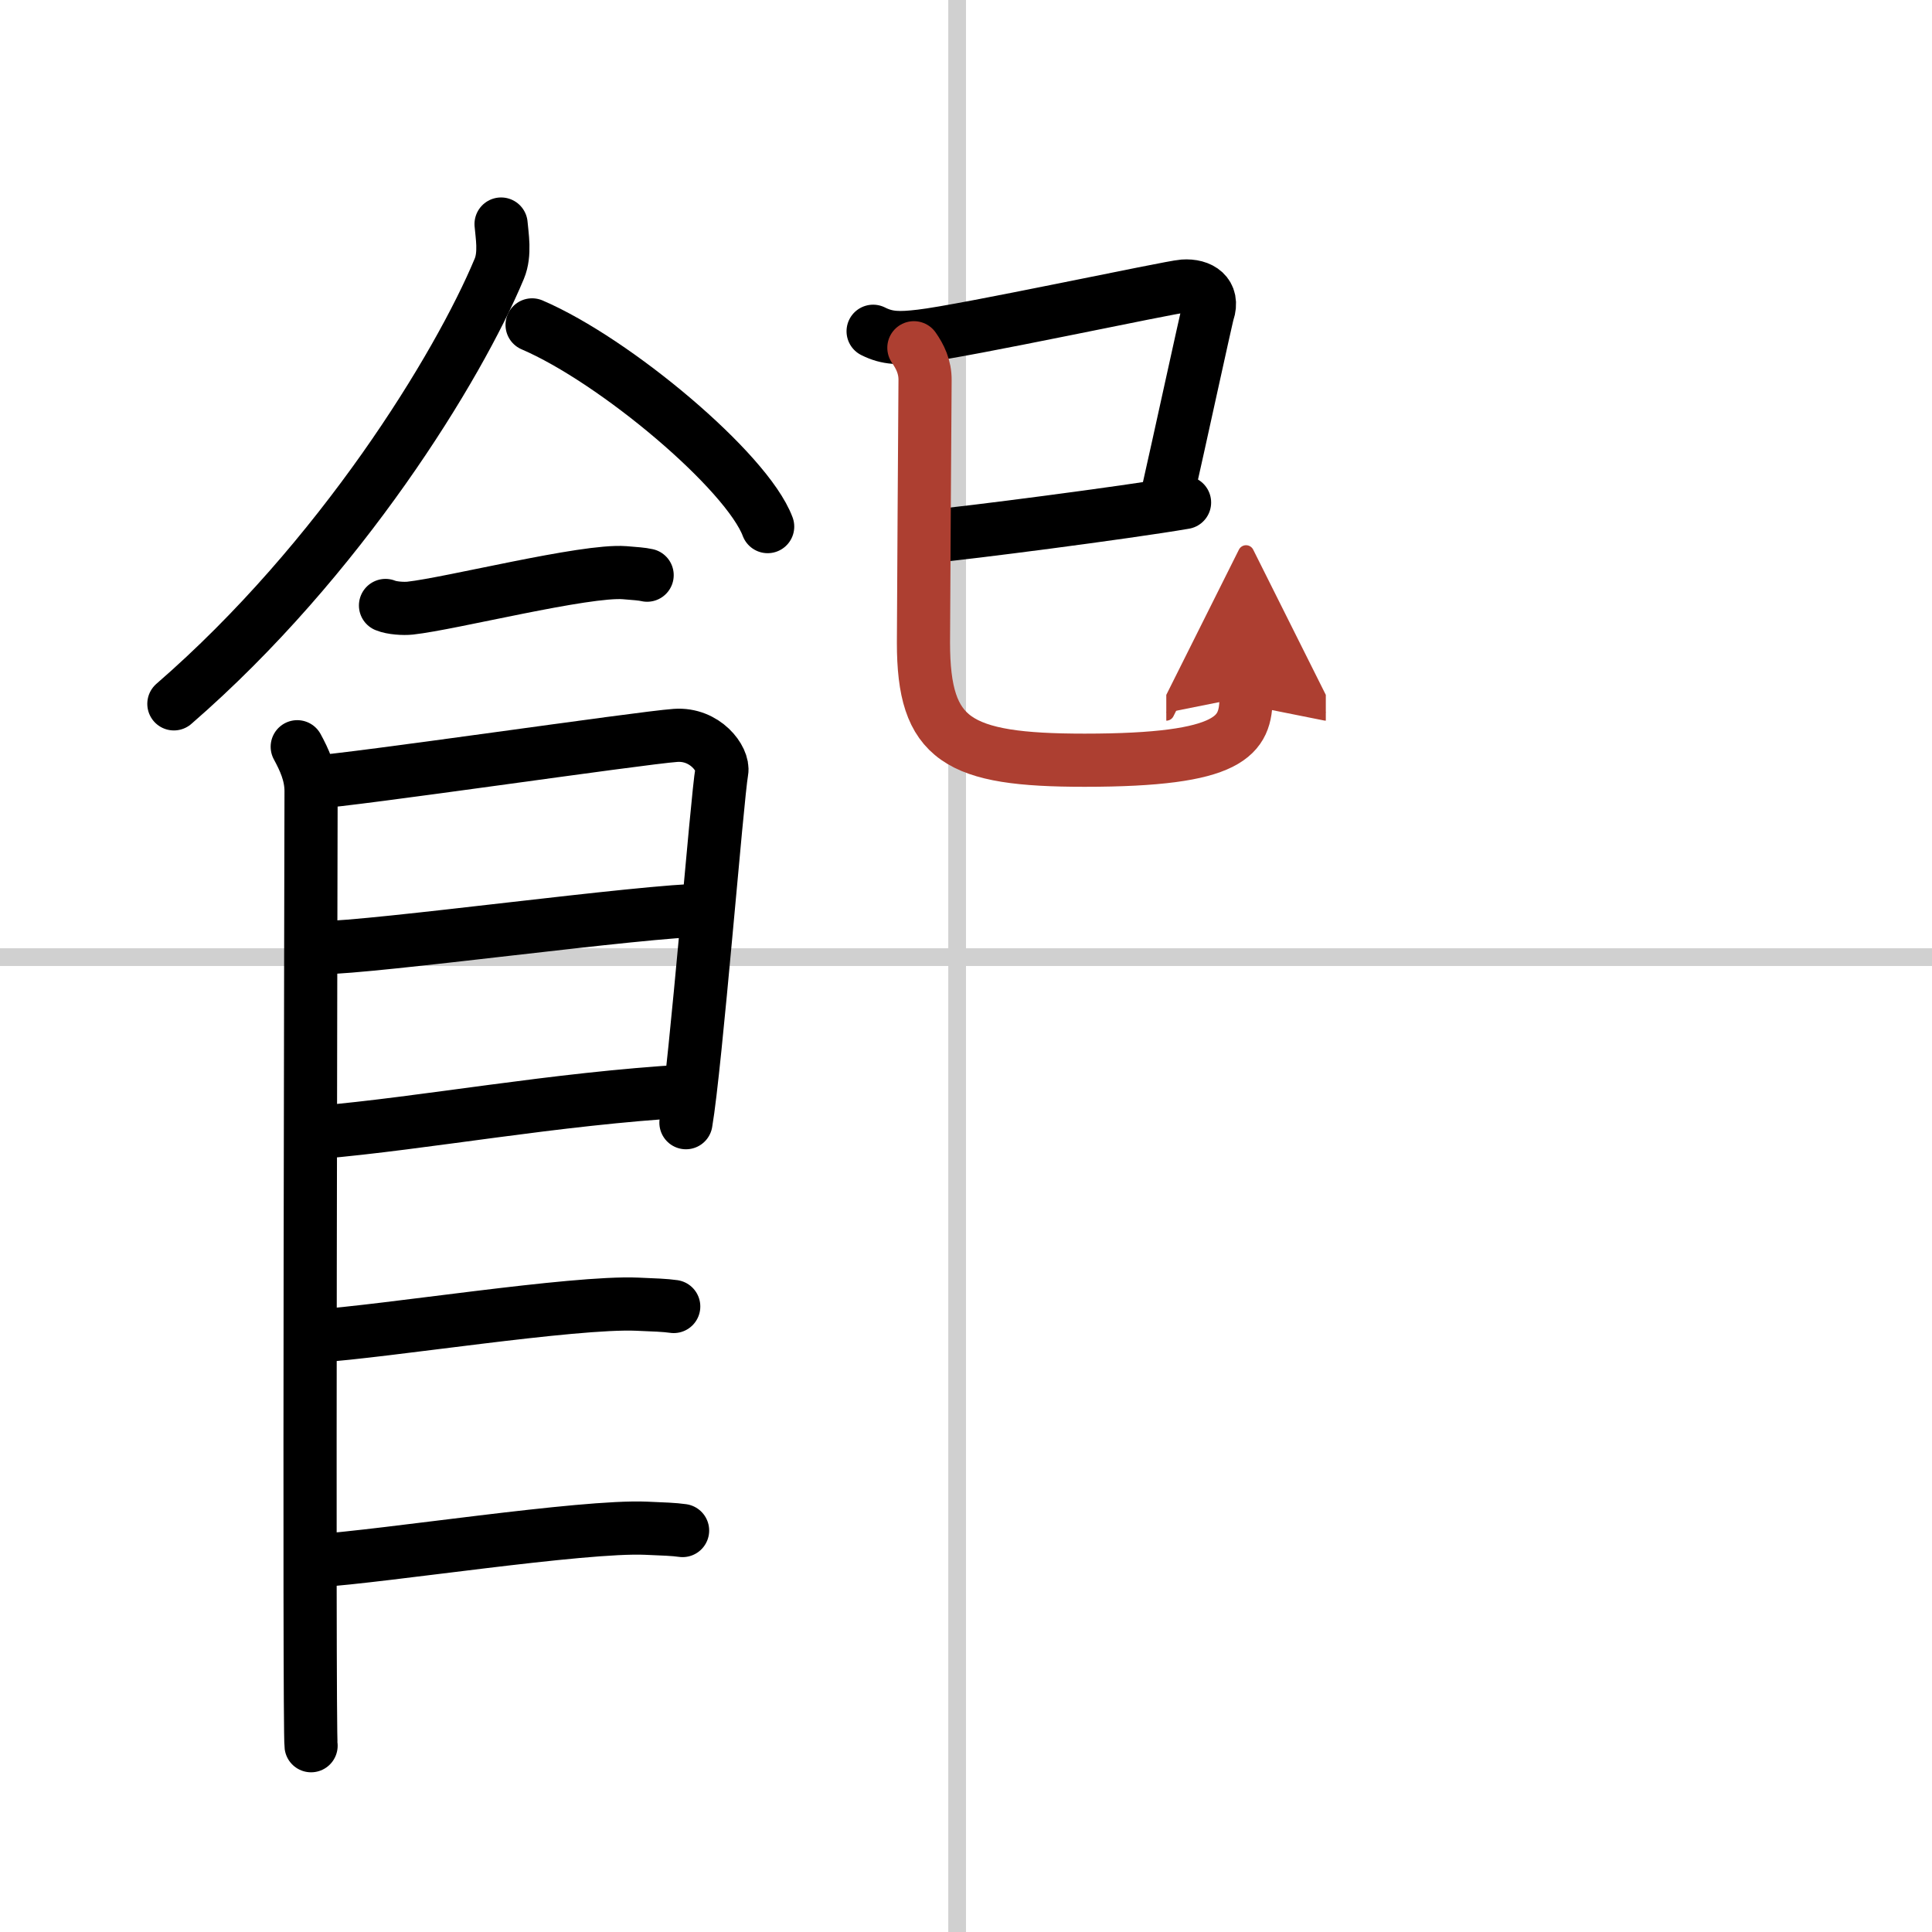
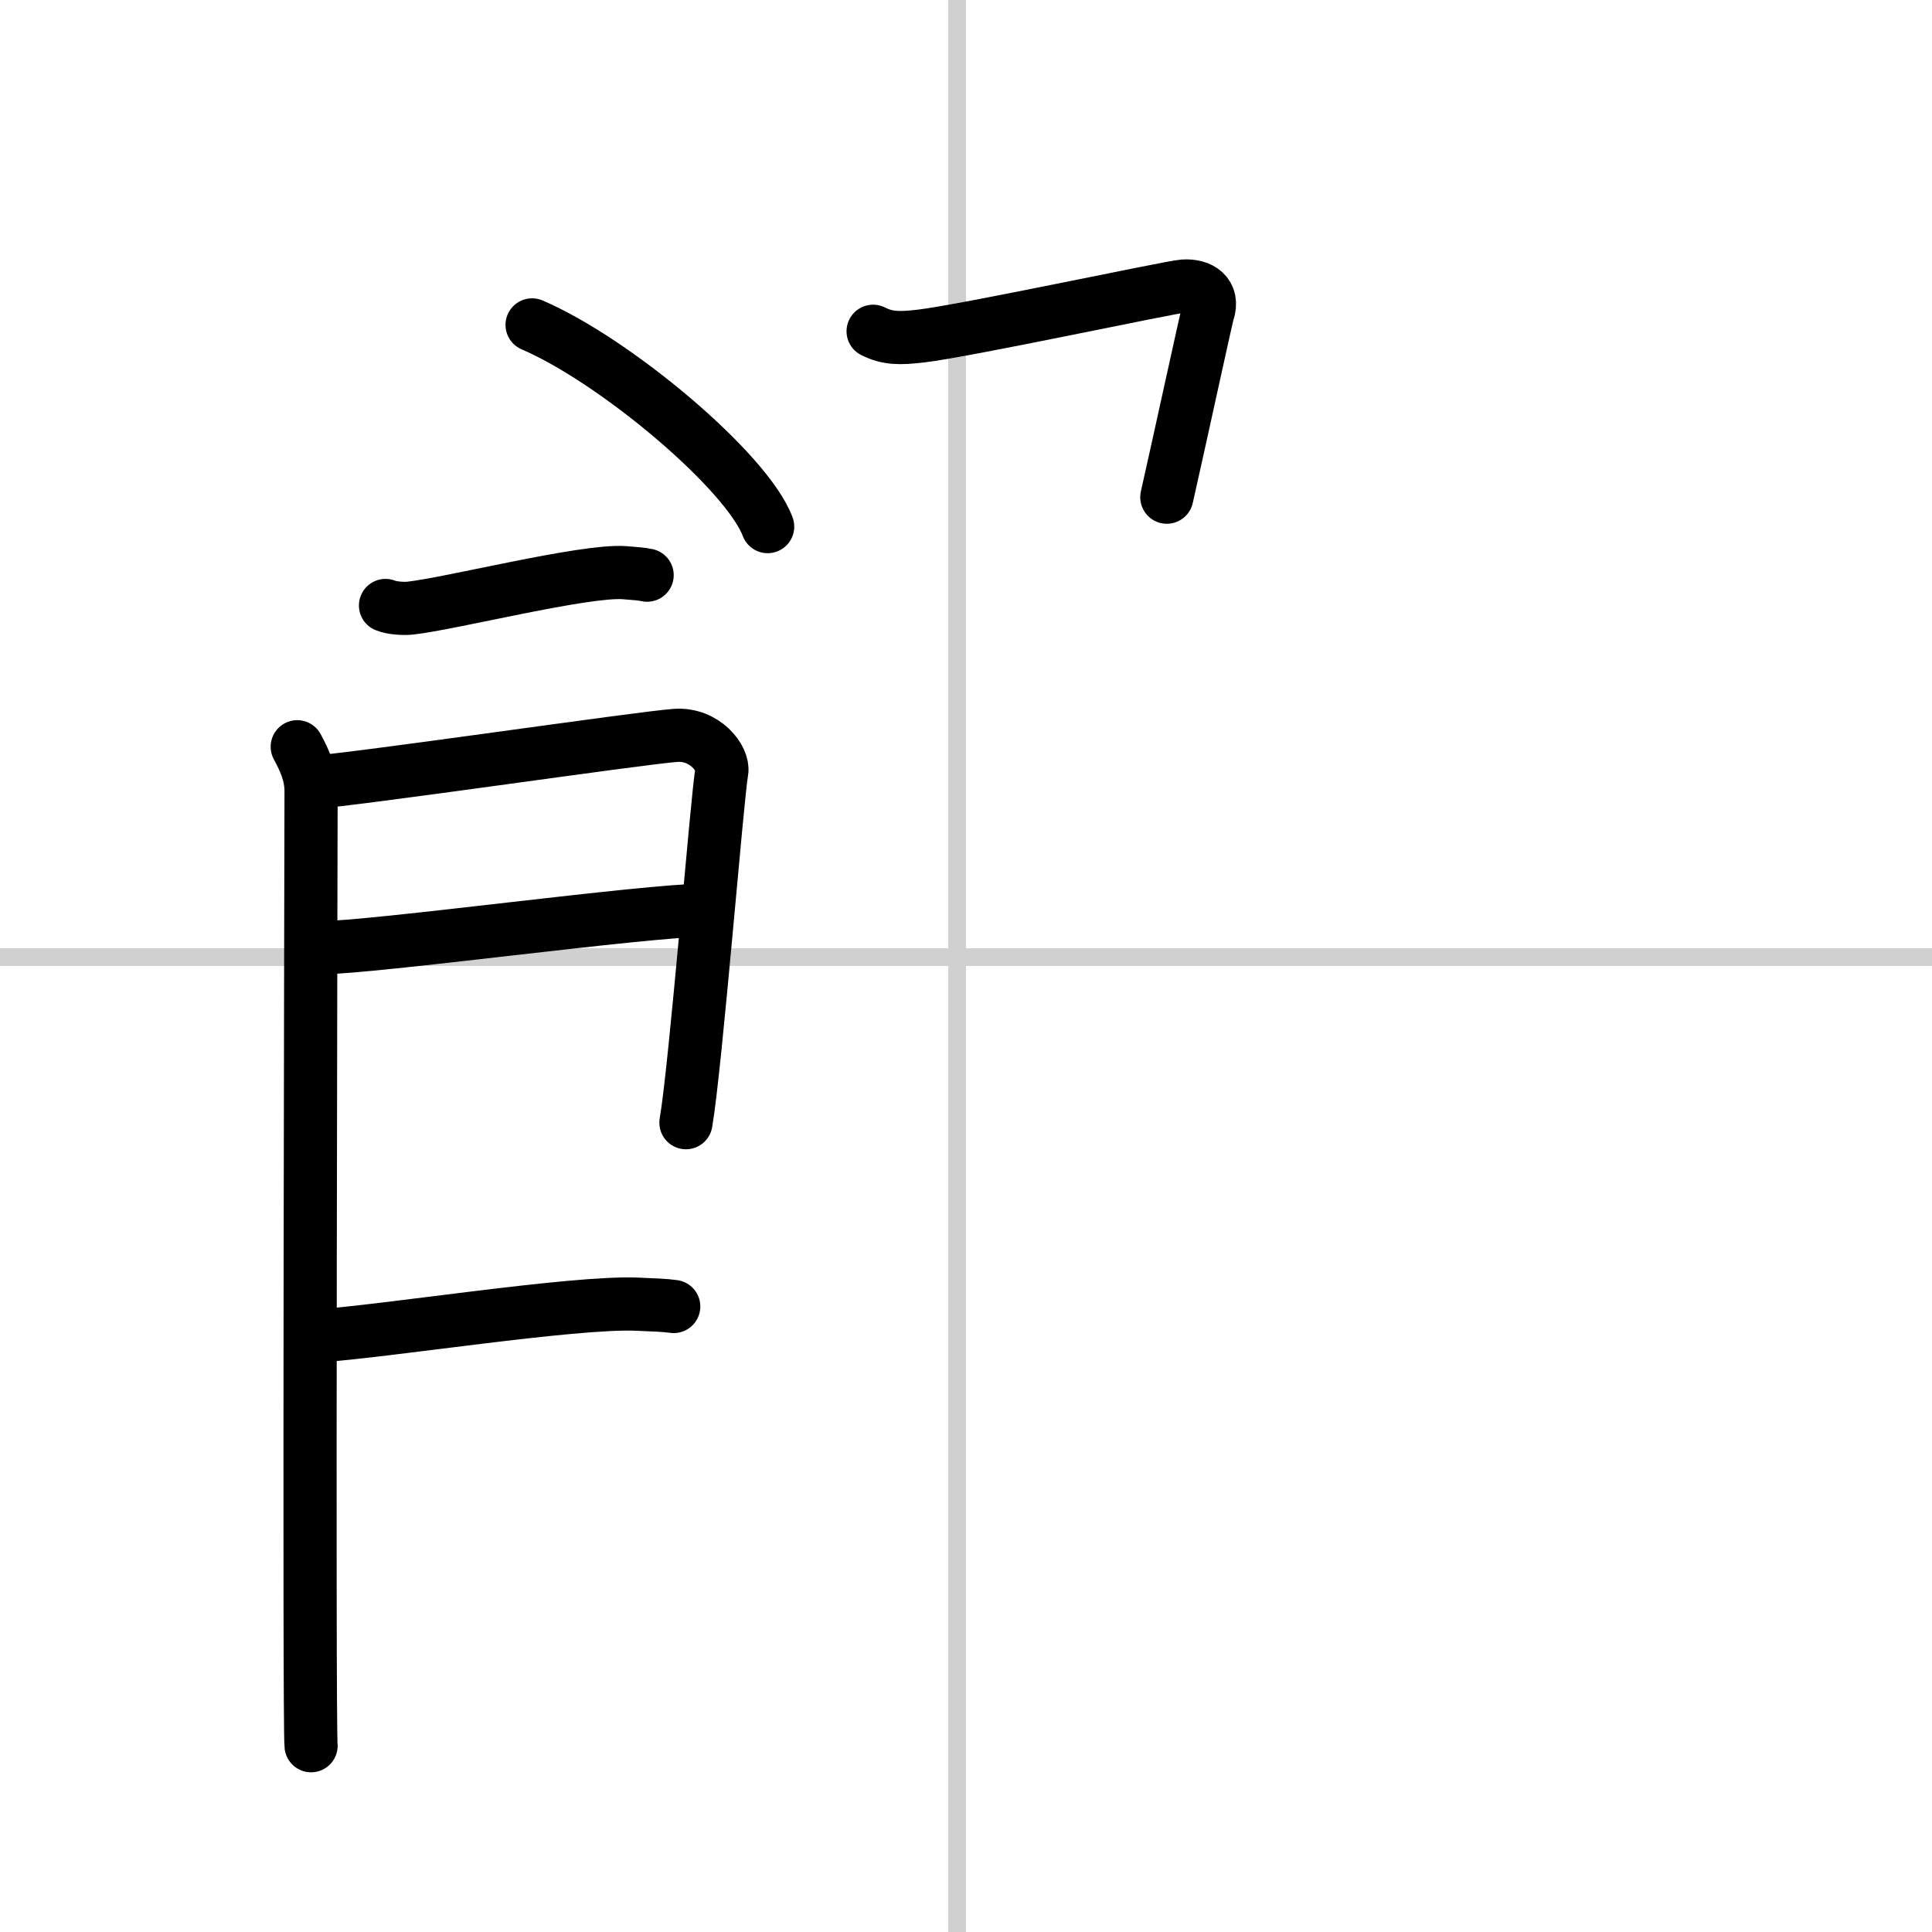
<svg xmlns="http://www.w3.org/2000/svg" width="400" height="400" viewBox="0 0 109 109">
  <defs>
    <marker id="a" markerWidth="4" orient="auto" refX="1" refY="5" viewBox="0 0 10 10">
      <polyline points="0 0 10 5 0 10 1 5" fill="#ad3f31" stroke="#ad3f31" />
    </marker>
  </defs>
  <g fill="none" stroke="#000" stroke-linecap="round" stroke-linejoin="round" stroke-width="3">
    <rect width="100%" height="100%" fill="#fff" stroke="#fff" />
    <line x1="54" x2="54" y2="109" stroke="#d0d0d0" stroke-width="1" />
    <line x2="109" y1="54" y2="54" stroke="#d0d0d0" stroke-width="1" />
-     <path d="m28.27 12.64c0.05 0.63 0.25 1.68-0.1 2.52-2.31 5.54-8.95 16.39-18.36 24.55" />
    <path d="m30.02 18.33c4.69 2.01 12.12 8.26 13.29 11.38" />
    <path d="m21.75 34.16c0.36 0.15 1.02 0.19 1.39 0.15 2.3-0.25 9.87-2.17 12.1-2 0.6 0.05 0.96 0.07 1.27 0.14" />
    <path d="m16.77 42.13c0.39 0.72 0.78 1.54 0.78 2.5s-0.13 52.9 0 53.86" />
    <path d="m17.69 44.13c2.2-0.12 18.41-2.5 20.42-2.64 1.67-0.12 2.74 1.33 2.61 2.04-0.26 1.44-1.47 16.62-2.02 19.81" />
    <path d="m18.08 53.47c2.97 0 18.36-2.12 21.72-2.12" />
-     <path d="m17.94 63.89c6.06-0.52 13.31-1.9 20.85-2.34" />
    <path d="m17.89 75.37c3.73-0.23 14.46-1.95 18.07-1.79 0.97 0.04 1.56 0.06 2.05 0.13" />
-     <path d="m17.89 88.05c3.73-0.23 14.96-1.99 18.57-1.83 0.97 0.04 1.56 0.06 2.05 0.13" />
    <path d="m49.26 18.69c0.81 0.41 1.5 0.41 2.69 0.27 2.41-0.27 14.07-2.77 14.81-2.82 0.97-0.07 1.74 0.44 1.39 1.49-0.1 0.31-1.64 7.43-2.32 10.42" />
-     <path d="m52.58 30.25c1.78-0.15 10.86-1.32 14.25-1.9" />
-     <path d="m51.56 19.62c0.34 0.49 0.64 1.07 0.63 1.84-0.01 1.68-0.09 13.33-0.09 14.8 0 5.5 1.91 6.63 9.09 6.63 8.32 0 9.11-1.38 9.11-3.58" marker-end="url(#a)" stroke="#ad3f31" />
  </g>
</svg>